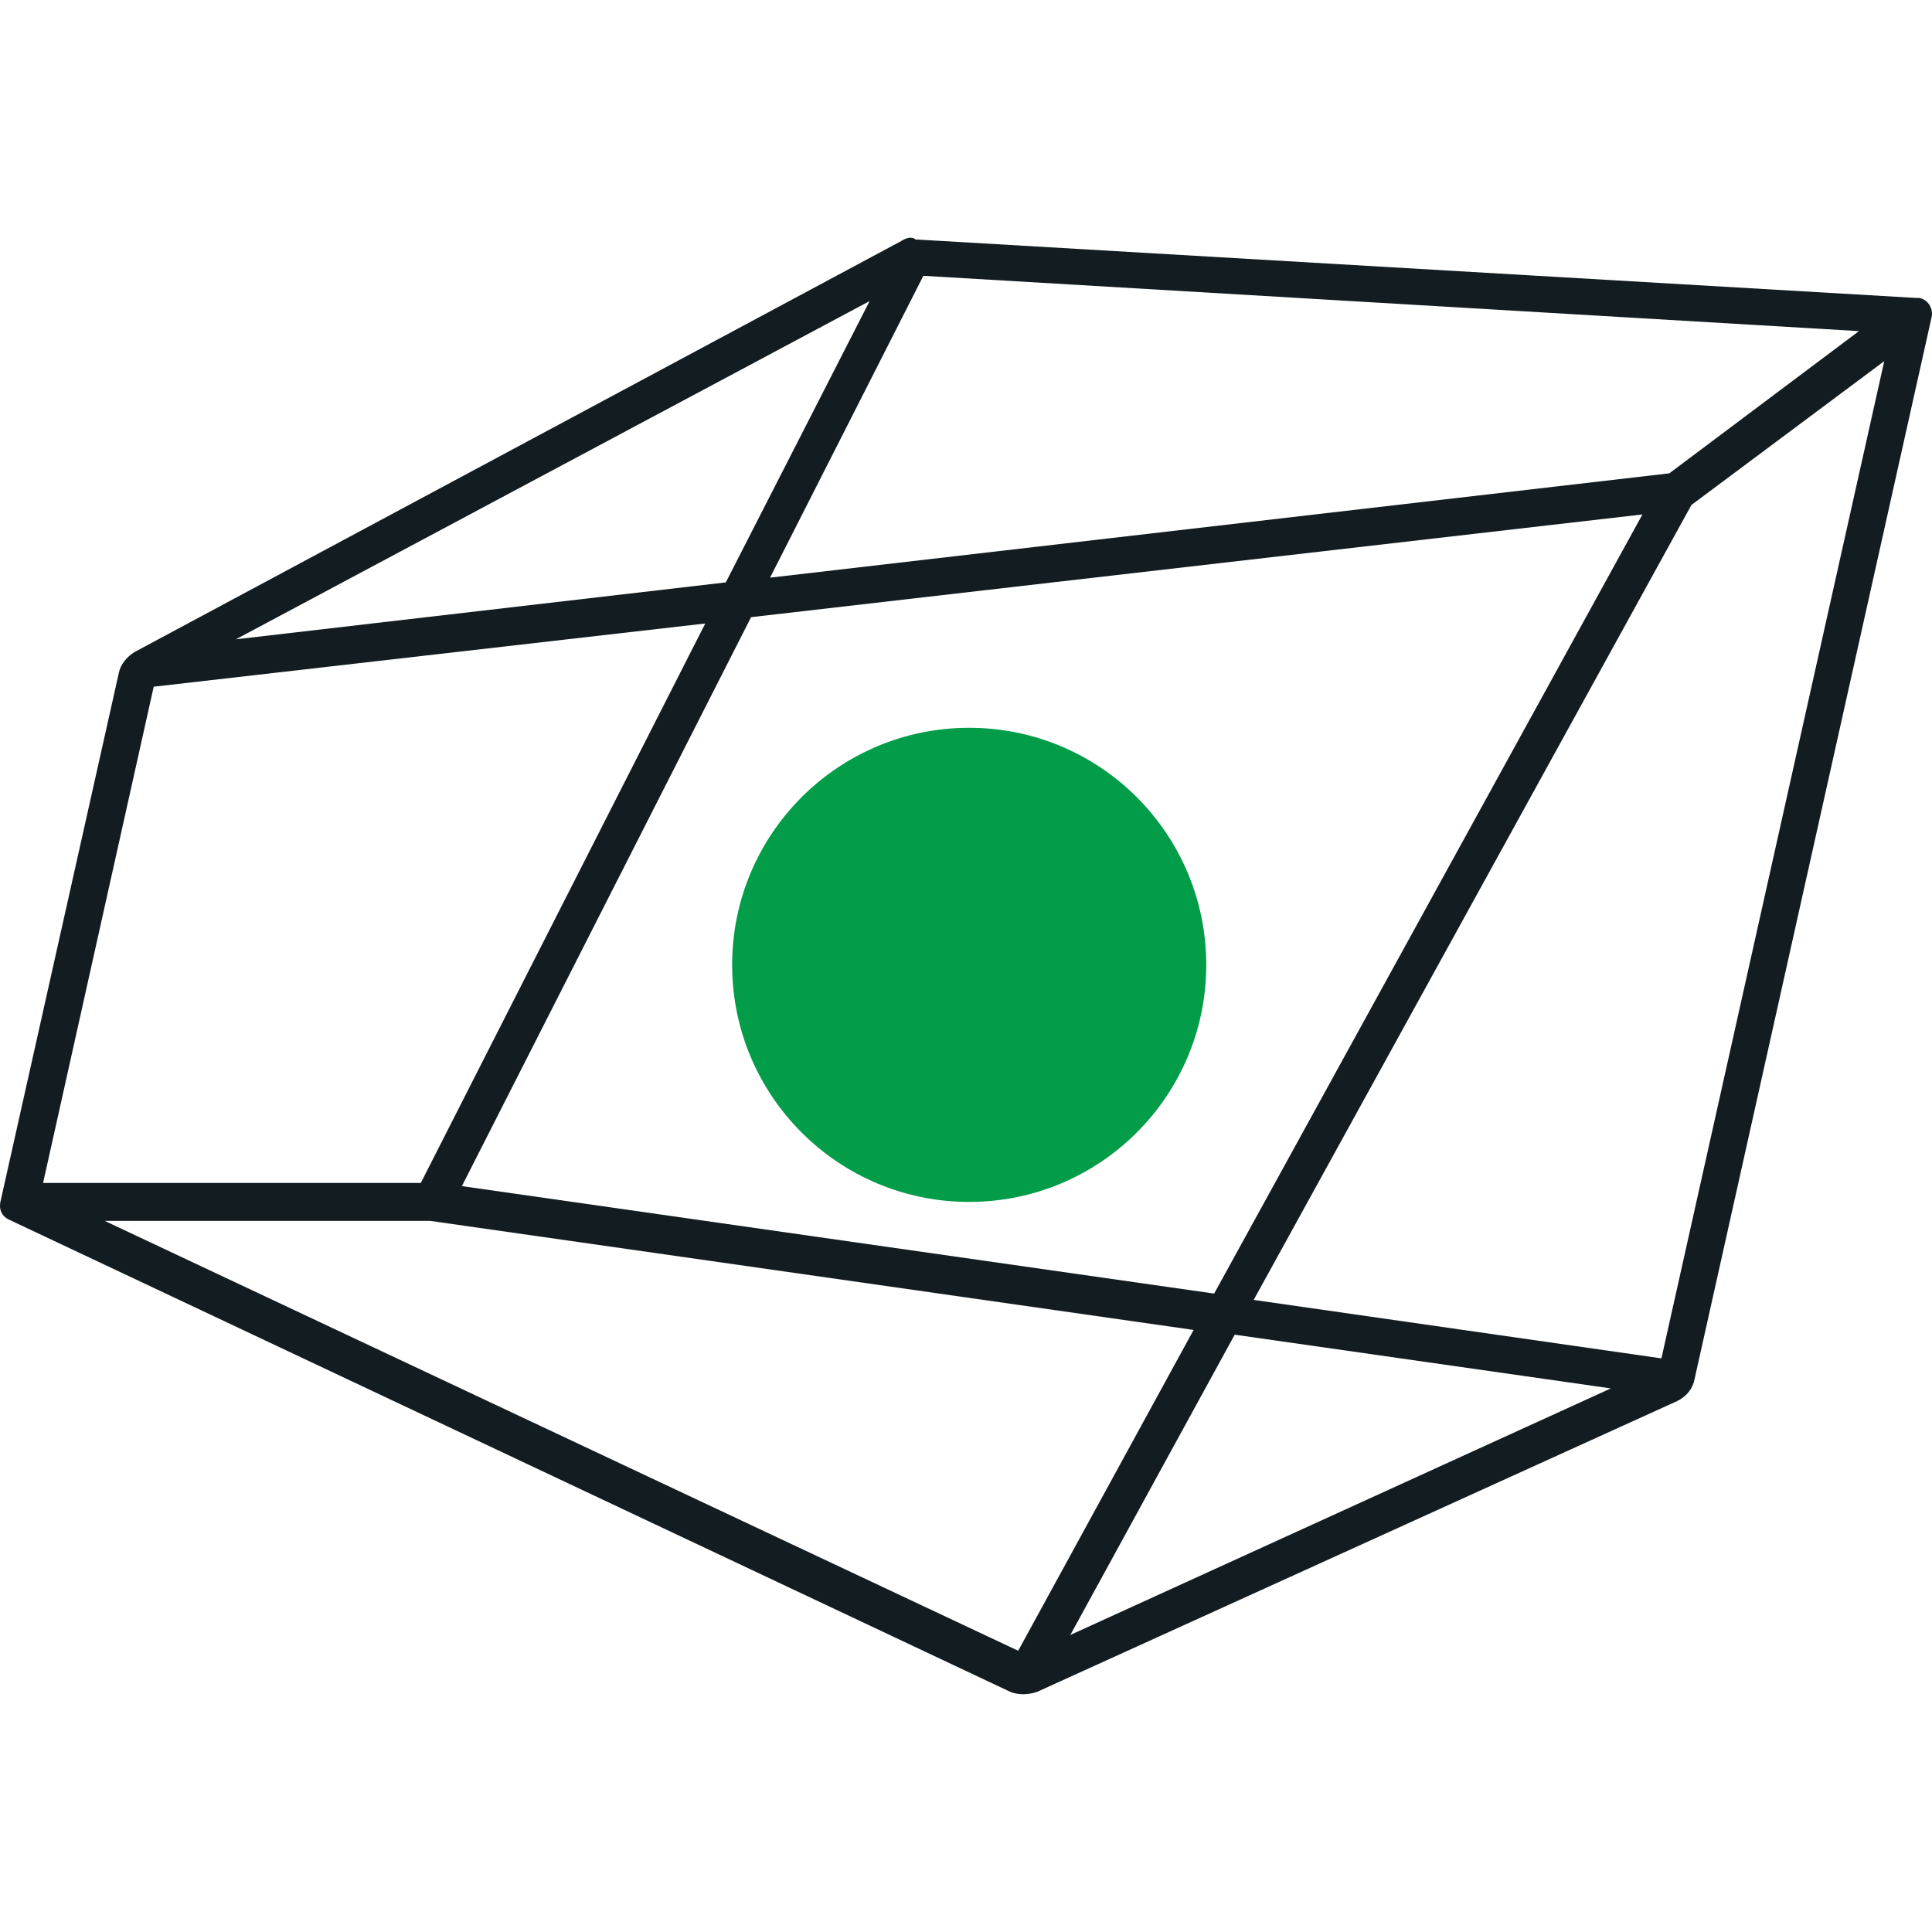
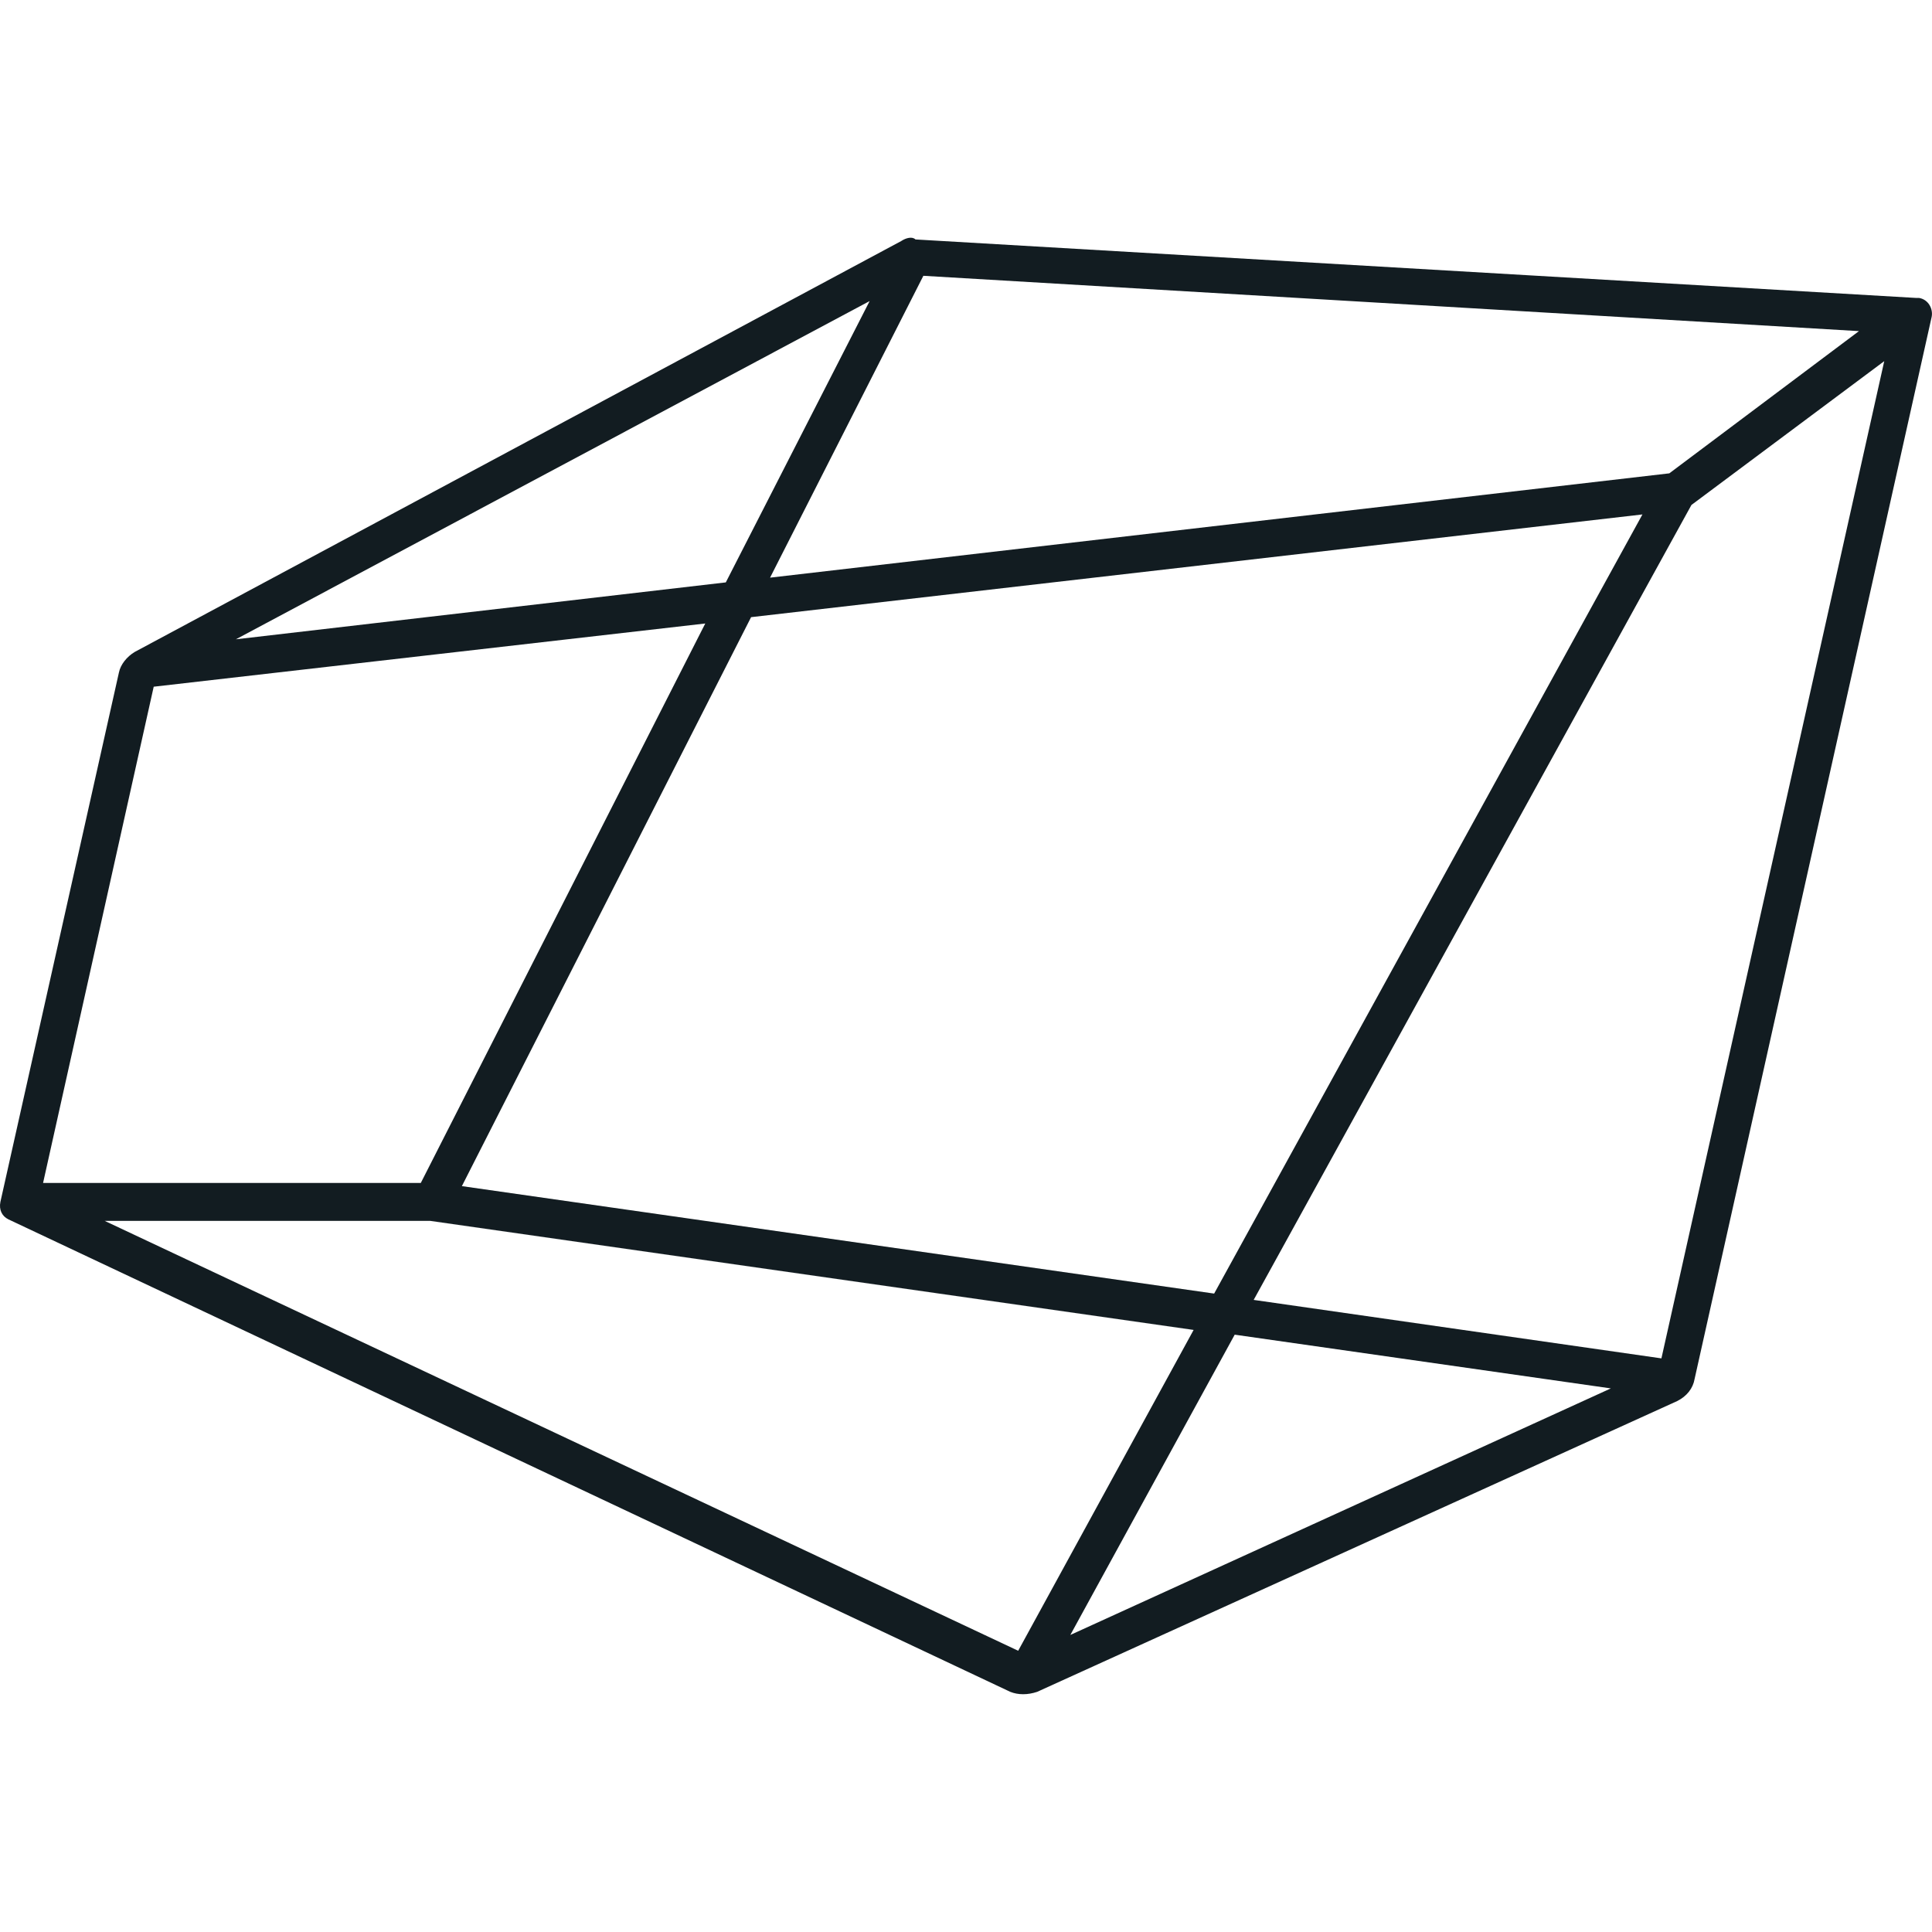
<svg xmlns="http://www.w3.org/2000/svg" width="800" height="800" viewBox="0 0 256 193">
-   <path fill="#039C49" d="M128.423 127.761c17.349 0 31.412-14.064 31.412-31.412s-14.063-31.412-31.412-31.412c-17.348 0-31.411 14.064-31.411 31.412s14.063 31.412 31.411 31.412" />
  <path fill="#121C21" d="M119.419.438L17.853 54.885c-1.047.628-1.884 1.675-2.094 2.722L.053 127.76c-.209 1.048.21 1.885 1.047 2.304l132.768 62.614c1.047.42 2.304.42 3.56 0l84.812-38.531c1.256-.629 2.094-1.676 2.304-2.932l31.411-140.726c.21-1.047-.418-2.303-1.675-2.512h-.418L121.303.228c-.419-.419-1.256-.21-1.884.21m15.496 186.796l-121.04-56.96h43.139l101.146 14.449zm28.69-41.883l49.84 7.12l-71.62 32.669zM61.201 125.667l38.322-75.39l118.109-13.611l-56.75 103.24zM221.193 31.22L102.037 45.042L122.35 5.045l123.972 7.33zM96.173 45.67l-64.916 7.54L115.23 8.395zM20.367 59.492l73.085-8.376l-37.694 74.132H5.707zm199.78 89l-54.029-7.748L224.125 35.41l25.548-19.056z" />
</svg>